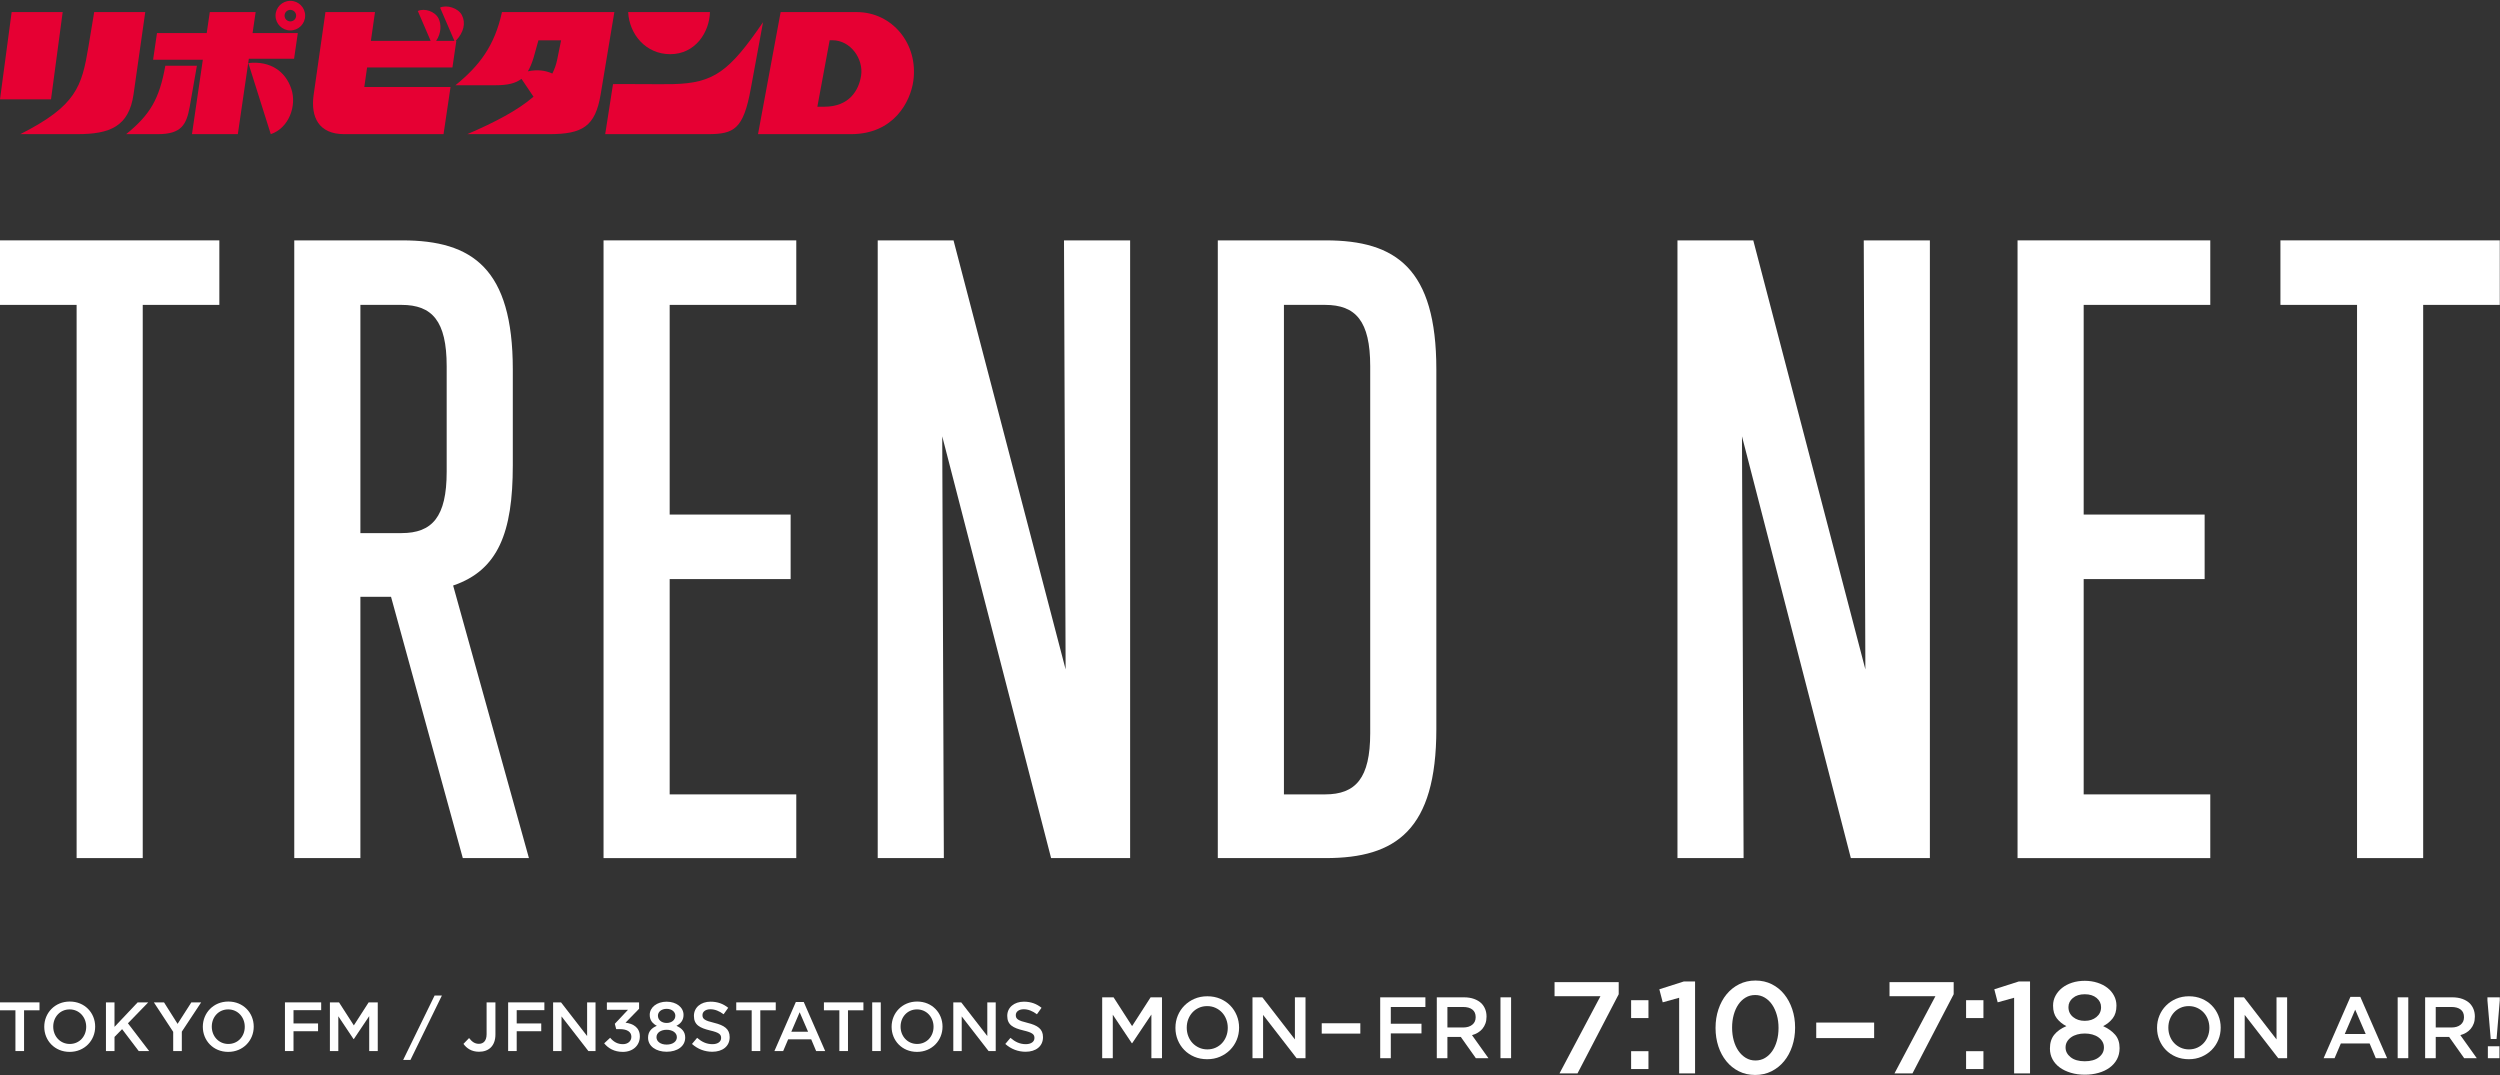
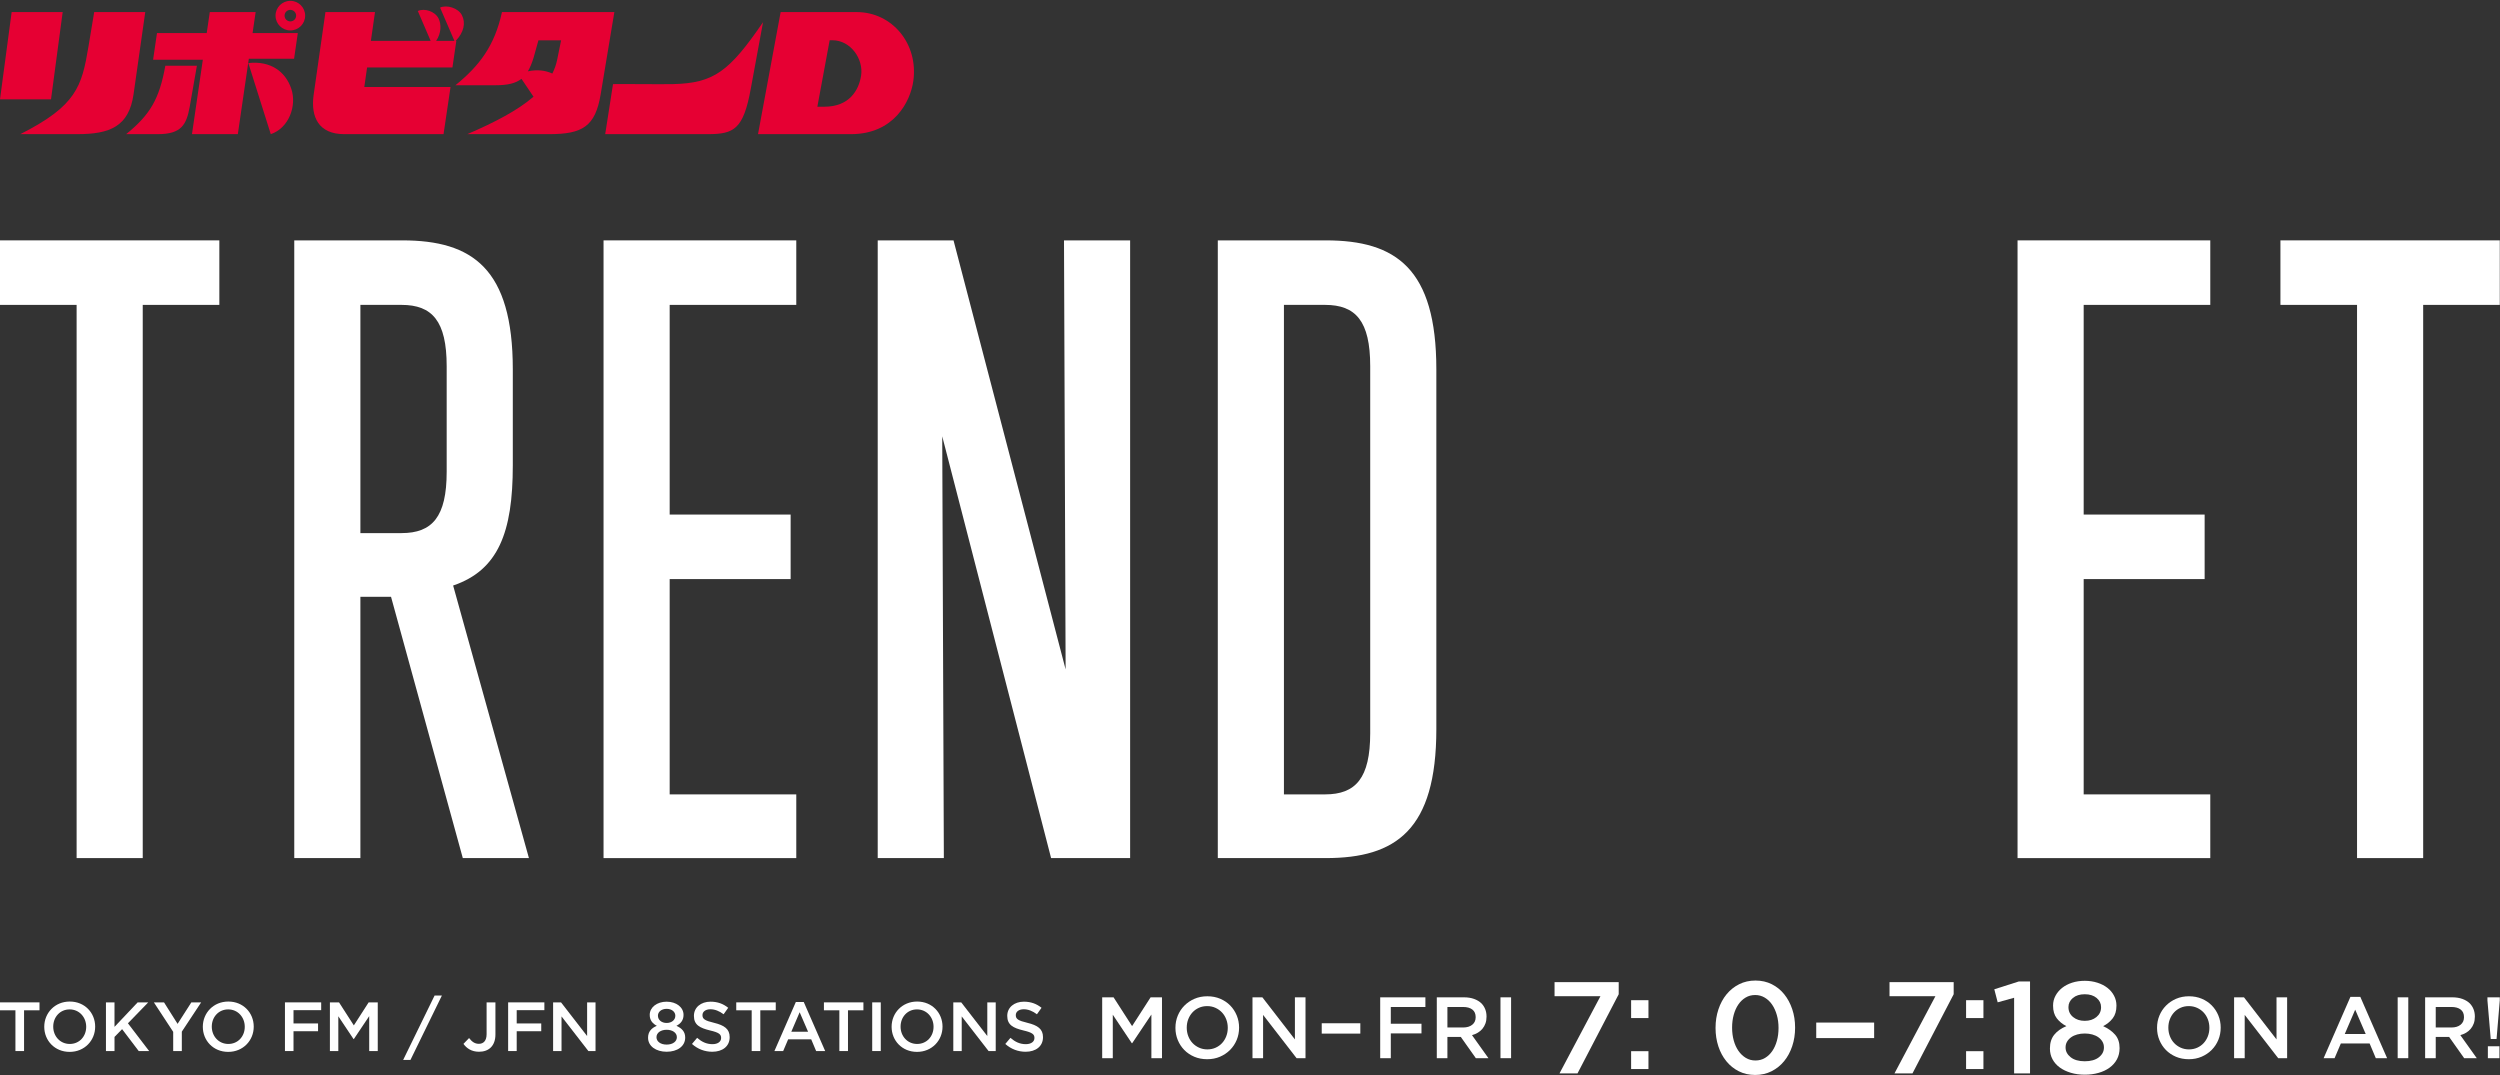
<svg xmlns="http://www.w3.org/2000/svg" version="1.1" id="レイヤー_1" x="0px" y="0px" viewBox="0 0 465 200" style="enable-background:new 0 0 465 200;" xml:space="preserve">
  <rect x="0" y="0" width="465" height="200" fill="#333333" stroke="none" />
  <style type="text/css">
	.st0{fill:#FFFFFF;}
	.st1{fill:#E60033;}
</style>
  <g>
    <path class="st0" d="M14.25,159.605V56.709H0v-12h40.799v12h-14.25v102.896L14.25,159.605L14.25,159.605z" />
    <path class="st0" d="M86.082,159.605l-13.35-48.598h-5.699v48.598h-12.3V44.71h20.1c13.049,0,20.549,5.25,20.549,23.999v17.85   c0,12.449-2.7,19.499-11.1,22.349l14.1,50.698h-12.3V159.605z M83.082,68.109c0-8.4-2.699-11.4-8.399-11.4h-7.649v42.448h7.649   c5.7,0,8.399-3,8.399-11.399V68.109z" />
    <path class="st0" d="M112.258,159.605V44.71h35.849v12h-23.549v38.999h22.499v12h-22.499v40.048h23.549v11.85h-35.849V159.605z" />
    <path class="st0" d="M195.505,159.605l-20.249-78.447l0.3,78.447h-12.3V44.71h14.1l20.849,79.797l-0.3-79.797h12.3v114.896h-14.7   V159.605z" />
    <path class="st0" d="M226.511,159.605V44.71h20.1c13.049,0,20.549,5.25,20.549,23.999v66.897c0,18.749-7.5,23.999-20.549,23.999   L226.511,159.605L226.511,159.605z M254.859,68.109c0-8.4-2.699-11.4-8.399-11.4h-7.649v91.046h7.649c5.7,0,8.399-3,8.399-11.399   V68.109z" />
-     <path class="st0" d="M344.258,159.605l-20.249-78.447l0.3,78.447h-12.3V44.71h14.1l20.85,79.797l-0.301-79.797h12.3v114.896h-14.7   V159.605z" />
    <path class="st0" d="M375.264,159.605V44.71h35.849v12h-23.549v38.999h22.499v12h-22.499v40.048h23.549v11.85h-35.849V159.605z" />
    <path class="st0" d="M438.41,159.605V56.709h-14.249v-12h40.798v12H450.71v102.896L438.41,159.605L438.41,159.605z" />
  </g>
  <g>
    <g>
      <path class="st0" d="M205.006,185.502h2.118l3.444,5.353l3.444-5.353h2.118v11.319h-1.972v-8.117l-3.573,5.336h-0.065    l-3.541-5.304v8.085h-1.972L205.006,185.502L205.006,185.502z" />
      <path class="st0" d="M224.534,197.015c-0.873,0-1.671-0.154-2.393-0.46c-0.722-0.308-1.342-0.725-1.86-1.253    c-0.517-0.528-0.922-1.145-1.213-1.852c-0.291-0.705-0.436-1.458-0.436-2.256v-0.032c0-0.798,0.146-1.55,0.436-2.256    c0.291-0.706,0.701-1.326,1.229-1.86c0.528-0.533,1.154-0.957,1.876-1.269s1.52-0.469,2.393-0.469s1.671,0.154,2.393,0.46    c0.722,0.308,1.342,0.726,1.86,1.254c0.517,0.528,0.921,1.145,1.213,1.851c0.291,0.706,0.437,1.458,0.437,2.256v0.033    c0,0.798-0.146,1.549-0.437,2.255c-0.291,0.706-0.701,1.327-1.229,1.86s-1.154,0.957-1.876,1.269    C226.205,196.859,225.407,197.015,224.534,197.015z M224.566,195.188c0.558,0,1.071-0.105,1.538-0.315s0.866-0.496,1.199-0.857    c0.333-0.361,0.593-0.784,0.781-1.269s0.282-1.003,0.282-1.552v-0.032c0-0.551-0.094-1.071-0.282-1.561s-0.451-0.917-0.789-1.278    s-0.743-0.649-1.215-0.865c-0.473-0.215-0.988-0.323-1.546-0.323s-1.071,0.106-1.538,0.316c-0.467,0.21-0.866,0.495-1.199,0.856    c-0.333,0.362-0.593,0.784-0.781,1.269s-0.281,1.003-0.281,1.552v0.033c0,0.55,0.094,1.069,0.281,1.56    c0.188,0.491,0.451,0.917,0.789,1.278c0.338,0.362,0.743,0.65,1.216,0.865C223.493,195.08,224.008,195.188,224.566,195.188z" />
      <path class="st0" d="M232.962,185.502h1.84l6.051,7.827v-7.827h1.972v11.319h-1.662l-6.229-8.052v8.052h-1.972L232.962,185.502    L232.962,185.502z" />
      <path class="st0" d="M245.841,190.326h7.18v1.925h-7.18V190.326z" />
      <path class="st0" d="M256.717,185.502h8.408v1.795h-6.435v3.12h5.707v1.795h-5.707v4.608h-1.973V185.502z" />
      <path class="st0" d="M267.245,185.502h5.045c0.712,0,1.342,0.1,1.892,0.299c0.551,0.2,1.008,0.477,1.375,0.833    c0.301,0.313,0.533,0.674,0.695,1.084c0.162,0.409,0.242,0.862,0.242,1.358v0.033c0,0.463-0.067,0.881-0.202,1.253    c-0.134,0.372-0.321,0.701-0.558,0.986c-0.237,0.286-0.52,0.528-0.849,0.728c-0.328,0.199-0.692,0.353-1.091,0.46l3.056,4.285    h-2.344l-2.79-3.946h-0.032h-2.466v3.946h-1.973V185.502z M272.138,191.113c0.713,0,1.281-0.17,1.702-0.511    c0.422-0.341,0.633-0.804,0.633-1.389v-0.032c0-0.617-0.205-1.086-0.616-1.405c-0.411-0.32-0.99-0.479-1.735-0.479h-2.904v3.815    h2.92V191.113z" />
      <path class="st0" d="M279.089,185.502h1.973v11.319h-1.973V185.502z" />
      <path class="st0" d="M297.684,185.293h-8.538v-2.62h11.933v2.256l-7.664,14.723h-3.348L297.684,185.293z" />
      <path class="st0" d="M303.388,186.036h3.226v3.323h-3.226V186.036z M303.388,195.52h3.226v3.323h-3.226V195.52z" />
-       <path class="st0" d="M312.322,185.583l-3.056,0.849l-0.631-2.425l4.56-1.455h2.086v17.099h-2.959L312.322,185.583L312.322,185.583    z" />
      <path class="st0" d="M326.466,199.943c-1.116,0-2.127-0.227-3.032-0.679c-0.905-0.453-1.682-1.076-2.328-1.868    c-0.647-0.792-1.144-1.718-1.492-2.777c-0.348-1.059-0.522-2.195-0.522-3.408v-0.048c0-1.213,0.178-2.353,0.534-3.42    c0.355-1.067,0.856-1.997,1.503-2.79c0.647-0.792,1.427-1.418,2.341-1.88c0.914-0.46,1.928-0.691,3.044-0.691    s2.126,0.227,3.031,0.679c0.905,0.453,1.678,1.076,2.316,1.868c0.639,0.793,1.136,1.719,1.492,2.777    c0.356,1.059,0.533,2.195,0.533,3.408v0.048c0,1.213-0.177,2.352-0.533,3.42c-0.356,1.067-0.857,1.997-1.503,2.789    c-0.647,0.793-1.427,1.419-2.341,1.881C328.596,199.712,327.581,199.943,326.466,199.943z M326.515,197.25    c0.662,0,1.257-0.158,1.782-0.473c0.525-0.316,0.974-0.743,1.346-1.286c0.372-0.541,0.658-1.18,0.861-1.915    c0.202-0.736,0.302-1.525,0.302-2.366v-0.048c0-0.841-0.105-1.629-0.315-2.365c-0.21-0.736-0.501-1.379-0.874-1.929    s-0.829-0.986-1.37-1.309c-0.542-0.323-1.136-0.485-1.783-0.485c-0.663,0-1.257,0.157-1.782,0.473    c-0.526,0.315-0.975,0.743-1.346,1.286c-0.372,0.541-0.659,1.18-0.861,1.915c-0.202,0.736-0.304,1.525-0.304,2.366v0.048    c0,0.841,0.102,1.629,0.304,2.365c0.202,0.736,0.493,1.379,0.874,1.929c0.379,0.55,0.837,0.986,1.37,1.309    C325.254,197.089,325.851,197.25,326.515,197.25z" />
      <path class="st0" d="M337.82,190.197h10.77v2.886h-10.77V190.197z" />
      <path class="st0" d="M359.988,185.293h-8.538v-2.62h11.934v2.256l-7.664,14.723h-3.348L359.988,185.293z" />
      <path class="st0" d="M365.692,186.036h3.226v3.323h-3.226V186.036z M365.692,195.52h3.226v3.323h-3.226V195.52z" />
      <path class="st0" d="M374.626,185.583l-3.056,0.849l-0.631-2.425l4.56-1.455h2.086v17.099h-2.959L374.626,185.583L374.626,185.583    z" />
      <path class="st0" d="M387.766,199.895c-0.922,0-1.779-0.118-2.571-0.352c-0.793-0.234-1.48-0.561-2.062-0.98    c-0.582-0.42-1.035-0.929-1.359-1.526c-0.323-0.598-0.485-1.259-0.485-1.986v-0.048c0-1.034,0.268-1.882,0.801-2.543    s1.286-1.195,2.256-1.599c-0.728-0.372-1.322-0.858-1.783-1.457c-0.46-0.6-0.691-1.377-0.691-2.333v-0.049    c0-0.647,0.15-1.251,0.449-1.809c0.298-0.559,0.707-1.045,1.224-1.458c0.518-0.413,1.136-0.737,1.856-0.972    c0.719-0.235,1.507-0.353,2.365-0.353c0.841,0,1.625,0.118,2.353,0.353c0.727,0.235,1.349,0.555,1.867,0.96    s0.926,0.89,1.225,1.457c0.298,0.567,0.448,1.175,0.448,1.822v0.049c0,0.956-0.231,1.733-0.691,2.333    c-0.46,0.599-1.055,1.085-1.783,1.457c0.922,0.42,1.662,0.948,2.22,1.586s0.837,1.465,0.837,2.482v0.048    c0,0.759-0.162,1.441-0.485,2.047c-0.324,0.606-0.776,1.122-1.359,1.55c-0.582,0.428-1.269,0.755-2.061,0.98    C389.545,199.781,388.687,199.895,387.766,199.895z M387.766,197.396c1.116,0,1.989-0.246,2.62-0.739s0.945-1.095,0.945-1.808    v-0.048c0-0.388-0.093-0.739-0.279-1.055c-0.186-0.315-0.436-0.585-0.752-0.812c-0.315-0.227-0.691-0.401-1.128-0.522    c-0.437-0.121-0.905-0.181-1.407-0.181c-0.501,0-0.97,0.061-1.407,0.181c-0.437,0.121-0.812,0.295-1.128,0.522    c-0.315,0.227-0.566,0.497-0.752,0.812c-0.187,0.316-0.279,0.668-0.279,1.055v0.048c0,0.696,0.315,1.294,0.945,1.795    S386.65,197.396,387.766,197.396z M387.766,189.877c0.874,0,1.597-0.235,2.171-0.706s0.861-1.073,0.861-1.804v-0.049    c0-0.665-0.275-1.23-0.824-1.694c-0.551-0.462-1.286-0.694-2.208-0.694s-1.657,0.232-2.207,0.694    c-0.551,0.463-0.825,1.02-0.825,1.67v0.048c0,0.748,0.287,1.358,0.861,1.828C386.169,189.642,386.893,189.877,387.766,189.877z" />
      <path class="st0" d="M407.113,197.015c-0.873,0-1.67-0.154-2.393-0.46c-0.722-0.308-1.341-0.725-1.859-1.253    s-0.922-1.145-1.213-1.852c-0.291-0.705-0.437-1.458-0.437-2.256v-0.032c0-0.798,0.146-1.55,0.437-2.256    c0.291-0.706,0.7-1.326,1.229-1.86c0.528-0.533,1.153-0.957,1.875-1.269s1.52-0.469,2.393-0.469c0.873,0,1.67,0.154,2.393,0.46    c0.722,0.308,1.342,0.726,1.859,1.254c0.518,0.528,0.922,1.145,1.213,1.851c0.291,0.706,0.437,1.458,0.437,2.256v0.033    c0,0.798-0.146,1.549-0.437,2.255c-0.291,0.706-0.701,1.327-1.229,1.86s-1.154,0.957-1.875,1.269    C408.784,196.859,407.986,197.015,407.113,197.015z M407.145,195.188c0.558,0,1.071-0.105,1.537-0.315    c0.468-0.21,0.867-0.496,1.2-0.857s0.593-0.784,0.781-1.269c0.188-0.485,0.282-1.003,0.282-1.552v-0.032    c0-0.551-0.094-1.071-0.282-1.561c-0.189-0.49-0.451-0.917-0.79-1.278c-0.337-0.361-0.743-0.649-1.215-0.865    c-0.473-0.215-0.987-0.323-1.546-0.323c-0.558,0-1.07,0.106-1.537,0.316c-0.468,0.21-0.867,0.495-1.2,0.856    c-0.333,0.362-0.593,0.784-0.781,1.269c-0.188,0.485-0.282,1.003-0.282,1.552v0.033c0,0.55,0.094,1.069,0.282,1.56    c0.189,0.491,0.451,0.917,0.79,1.278c0.337,0.362,0.743,0.65,1.215,0.865C406.072,195.08,406.587,195.188,407.145,195.188z" />
      <path class="st0" d="M415.54,185.502h1.84l6.052,7.827v-7.827h1.973v11.319h-1.662l-6.229-8.052v8.052h-1.973v-11.319H415.54z" />
      <path class="st0" d="M437.176,185.421h1.844l4.98,11.4h-2.102l-1.148-2.733h-5.353l-1.164,2.733h-2.037L437.176,185.421z     M440.023,192.326l-1.957-4.527l-1.94,4.527H440.023z" />
      <path class="st0" d="M445.967,185.502h1.973v11.319h-1.973V185.502z" />
      <path class="st0" d="M451.074,185.502h5.045c0.712,0,1.342,0.1,1.892,0.299c0.551,0.2,1.008,0.477,1.375,0.833    c0.301,0.313,0.533,0.674,0.695,1.084c0.162,0.409,0.242,0.862,0.242,1.358v0.033c0,0.463-0.067,0.881-0.202,1.253    c-0.134,0.372-0.321,0.701-0.558,0.986c-0.237,0.286-0.52,0.528-0.849,0.728c-0.328,0.199-0.692,0.353-1.091,0.46l3.056,4.285    h-2.344l-2.79-3.946h-0.032h-2.466v3.946h-1.973V185.502z M455.967,191.113c0.713,0,1.281-0.17,1.702-0.511    c0.422-0.341,0.633-0.804,0.633-1.389v-0.032c0-0.617-0.205-1.086-0.616-1.405c-0.411-0.32-0.99-0.479-1.735-0.479h-2.904v3.815    h2.92V191.113z" />
      <path class="st0" d="M462.663,186.068v-0.566h2.296v0.566l-0.599,7.18h-1.083L462.663,186.068z M462.743,194.607h2.151v2.215    h-2.151V194.607z" />
    </g>
  </g>
  <g>
    <g>
      <path class="st0" d="M2.871,187.916H0v-1.475h7.347v1.475H4.475v7.58H2.871V187.916z" />
      <path class="st0" d="M8.232,190.995v-0.026c0-2.549,1.967-4.683,4.747-4.683c2.781,0,4.722,2.108,4.722,4.656v0.027    c0,2.548-1.967,4.682-4.748,4.682C10.173,195.651,8.232,193.542,8.232,190.995z M16.032,190.995v-0.026    c0-1.76-1.281-3.221-3.079-3.221c-1.797,0-3.052,1.436-3.052,3.195v0.027c0,1.759,1.281,3.207,3.078,3.207    C14.778,194.176,16.032,192.754,16.032,190.995z" />
      <path class="st0" d="M19.706,186.441h1.592v4.554l4.307-4.554h1.967l-3.777,3.893l3.945,5.161H25.8l-3.091-4.074l-1.41,1.448    v2.626h-1.592L19.706,186.441L19.706,186.441z" />
      <path class="st0" d="M32.215,191.926l-3.596-5.485h1.888l2.523,3.997l2.561-3.997h1.824l-3.597,5.446v3.609h-1.604L32.215,191.926    L32.215,191.926z" />
      <path class="st0" d="M37.725,190.995v-0.026c0-2.549,1.966-4.683,4.747-4.683c2.781,0,4.721,2.108,4.721,4.656v0.027    c0,2.548-1.966,4.682-4.747,4.682C39.665,195.651,37.725,193.542,37.725,190.995z M45.525,190.995v-0.026    c0-1.76-1.281-3.221-3.079-3.221s-3.053,1.436-3.053,3.195v0.027c0,1.759,1.281,3.207,3.079,3.207    C44.27,194.176,45.525,192.754,45.525,190.995z" />
      <path class="st0" d="M53.002,186.441h6.738v1.449h-5.148v2.47h4.566v1.449h-4.566v3.686h-1.591v-9.054H53.002z" />
      <path class="st0" d="M61.364,186.441h1.694l2.755,4.282l2.755-4.282h1.694v9.054h-1.591v-6.493l-2.859,4.268H65.76l-2.833-4.243    v6.468h-1.565v-9.054H61.364z" />
      <path class="st0" d="M80.832,185.174h1.358l-5.847,11.977h-1.358L80.832,185.174z" />
      <path class="st0" d="M86.201,194.164l1.047-1.086c0.53,0.685,1.061,1.073,1.824,1.073c0.854,0,1.436-0.568,1.436-1.785v-5.924    h1.643v5.976c0,1.074-0.323,1.876-0.854,2.406c-0.53,0.53-1.294,0.802-2.199,0.802C87.7,195.625,86.795,194.978,86.201,194.164z" />
      <path class="st0" d="M94.515,186.441h6.739v1.449h-5.148v2.47h4.566v1.449h-4.566v3.686h-1.592v-9.054H94.515z" />
      <path class="st0" d="M102.878,186.441h1.474l4.851,6.261v-6.261h1.565v9.054h-1.332l-4.993-6.442v6.442h-1.565    C102.878,195.495,102.878,186.441,102.878,186.441z" />
-       <path class="st0" d="M112.377,194.06l1.112-1.035c0.647,0.763,1.371,1.19,2.38,1.19c0.893,0,1.566-0.544,1.566-1.371v-0.026    c0-0.892-0.815-1.396-2.083-1.396h-0.738l-0.258-0.996l2.444-2.6h-3.919v-1.384h5.989v1.19l-2.523,2.588    c1.371,0.167,2.664,0.866,2.664,2.535v0.026c0,1.668-1.281,2.871-3.169,2.871C114.266,195.651,113.14,194.991,112.377,194.06z" />
      <path class="st0" d="M120.54,193.026v-0.027c0-1.086,0.608-1.771,1.63-2.198c-0.763-0.401-1.32-1.009-1.32-2.018v-0.026    c0-1.384,1.332-2.444,3.144-2.444c1.811,0,3.143,1.048,3.143,2.444v0.026c0,1.01-0.556,1.617-1.32,2.018    c0.996,0.453,1.63,1.1,1.63,2.172v0.026c0,1.617-1.474,2.626-3.453,2.626S120.54,194.59,120.54,193.026z M125.895,192.935v-0.026    c0-0.828-0.828-1.371-1.901-1.371c-1.074,0-1.889,0.544-1.889,1.371v0.026c0,0.737,0.699,1.358,1.889,1.358    S125.895,193.685,125.895,192.935z M125.61,188.938v-0.026c0-0.699-0.647-1.268-1.616-1.268c-0.97,0-1.617,0.569-1.617,1.255    v0.026c0,0.79,0.686,1.346,1.617,1.346S125.61,189.714,125.61,188.938z" />
      <path class="st0" d="M128.707,194.176l0.958-1.138c0.866,0.75,1.746,1.177,2.859,1.177c0.983,0,1.603-0.466,1.603-1.138v-0.026    c0-0.647-0.362-0.996-2.043-1.385c-1.927-0.465-3.014-1.035-3.014-2.703v-0.026c0-1.552,1.293-2.626,3.091-2.626    c1.32,0,2.367,0.401,3.285,1.138l-0.854,1.203c-0.814-0.608-1.63-0.931-2.458-0.931c-0.931,0-1.475,0.479-1.475,1.074v0.026    c0,0.699,0.414,1.009,2.16,1.423c1.915,0.465,2.898,1.151,2.898,2.651v0.026c0,1.695-1.332,2.704-3.234,2.704    C131.101,195.625,129.794,195.146,128.707,194.176z" />
      <path class="st0" d="M139.813,187.916h-2.871v-1.475h7.347v1.475h-2.872v7.58h-1.604V187.916z" />
      <path class="st0" d="M148.025,186.376h1.475l3.984,9.12h-1.682l-0.919-2.186h-4.282l-0.931,2.186h-1.63L148.025,186.376z     M150.302,191.9l-1.566-3.622l-1.551,3.622H150.302z" />
      <path class="st0" d="M156.12,187.916h-2.871v-1.475h7.347v1.475h-2.872v7.58h-1.604V187.916z" />
      <path class="st0" d="M162.231,186.441h1.592v9.054h-1.592V186.441z" />
      <path class="st0" d="M165.84,190.995v-0.026c0-2.549,1.967-4.683,4.747-4.683c2.781,0,4.722,2.108,4.722,4.656v0.027    c0,2.548-1.967,4.682-4.748,4.682C167.781,195.651,165.84,193.542,165.84,190.995z M173.64,190.995v-0.026    c0-1.76-1.281-3.221-3.079-3.221c-1.797,0-3.052,1.436-3.052,3.195v0.027c0,1.759,1.281,3.207,3.078,3.207    C172.385,194.176,173.64,192.754,173.64,190.995z" />
      <path class="st0" d="M177.314,186.441h1.475l4.85,6.261v-6.261h1.566v9.054h-1.332l-4.993-6.442v6.442h-1.566L177.314,186.441    L177.314,186.441z" />
      <path class="st0" d="M186.986,194.176l0.958-1.138c0.866,0.75,1.746,1.177,2.859,1.177c0.983,0,1.603-0.466,1.603-1.138v-0.026    c0-0.647-0.362-0.996-2.043-1.385c-1.927-0.465-3.014-1.035-3.014-2.703v-0.026c0-1.552,1.293-2.626,3.091-2.626    c1.32,0,2.367,0.401,3.285,1.138l-0.854,1.203c-0.814-0.608-1.63-0.931-2.458-0.931c-0.931,0-1.475,0.479-1.475,1.074v0.026    c0,0.699,0.414,1.009,2.16,1.423c1.915,0.465,2.898,1.151,2.898,2.651v0.026c0,1.695-1.332,2.704-3.234,2.704    C189.379,195.625,188.073,195.146,186.986,194.176z" />
    </g>
  </g>
  <g>
    <polygon class="st1" points="9.488,18.476 11.658,2.247 2.167,2.247 0,18.476  " />
    <path class="st1" d="M54.005,0.156c-1.522,0-2.755,1.234-2.755,2.752c0,1.522,1.233,2.752,2.755,2.752   c1.521,0,2.753-1.231,2.753-2.752C56.758,1.39,55.526,0.156,54.005,0.156z M54.005,3.983c-0.596,0-1.076-0.477-1.076-1.075   c0-0.593,0.481-1.074,1.076-1.074c0.592,0,1.075,0.48,1.075,1.074C55.08,3.506,54.598,3.983,54.005,3.983z" />
    <path class="st1" d="M30.75,12.231h5.872c0,0-1.092,6.31-1.345,7.674c-0.599,3.264-1.522,5.046-5.9,5.046c-1.129,0-5.91,0-5.91,0   C27.913,21.346,29.643,18.422,30.75,12.231z" />
    <path class="st1" d="M24.84,17.54c-0.867,5.985-4.392,7.411-10.437,7.411c-1.129,0-10.619,0-10.619,0   c10.439-5.288,11.433-8.859,12.671-16.297C16.818,6.462,17.29,3.6,17.52,2.246h9.497C27.016,2.247,25.188,15.145,24.84,17.54z" />
    <path class="st1" d="M131.671,24.951c4.881,0,6.616-0.93,7.987-8.521c0.202-1.117,2.268-12.304,2.268-12.304   c-6.298,9.209-9.182,11.338-16.731,11.519c-2.22,0.054-9.804-0.042-11.175,0l-1.452,9.305   C112.568,24.951,129.25,24.951,131.671,24.951z" />
    <path class="st1" d="M46.19,11.728l4.173,13.223c3.338-1.109,4.897-5.249,3.815-8.448C53.098,13.313,50.341,11.275,46.19,11.728z" />
-     <path class="st1" d="M132.054,2.247h-15.215c0.21,4.182,3.321,7.83,7.821,7.83C129.353,10.077,131.946,5.994,132.054,2.247z" />
    <path class="st1" d="M93.367,2.247c-1.369,6.301-4.215,10.002-8.656,13.609c0,0,6.303,0,7.428,0c2.259,0,3.762-0.343,4.853-1.198   l2.241,3.329c-2.981,2.576-7.244,4.779-12.31,6.965c0,0,14.083,0,15.208,0c6.225,0,8.598-1.426,9.595-7.411   c0.403-2.395,2.545-15.293,2.545-15.293H93.367V2.247z M100.149,7.502h4.218c-0.287,1.433-0.564,2.809-0.747,3.673   c-0.186,0.878-0.485,1.708-0.886,2.504c-1.325-0.606-2.864-0.78-4.557-0.407c0.406-0.668,0.739-1.489,1.053-2.481   C99.381,10.296,99.75,8.969,100.149,7.502z" />
    <g>
      <polygon class="st1" points="46.282,10.919 44.237,24.951 35.708,24.951 37.727,11.11 28.477,11.11 29.199,6.154 38.449,6.154     39.022,2.247 47.551,2.247 46.977,6.154 55.394,6.154 54.699,10.919   " />
    </g>
    <path class="st1" d="M85.904,2.8c-0.683-1.305-2.79-1.961-4.049-1.388l2.665,6.185h-3.395c0.987-1.446,0.971-3.113,0.442-4.169   c-0.659-1.317-2.598-1.96-3.853-1.382l2.387,5.551H68.986l0.765-5.351h-9.217l-2.208,15.485c-0.543,4.066,0.969,7.22,5.686,7.22   h18.487L83.8,16.18H67.761l0.518-3.628h15.873l0.725-4.954H84.76C86.274,6.049,86.668,4.255,85.904,2.8z" />
    <path class="st1" d="M145.2,2.247c0,0,11.119,0,14.141,0c6.618,0,11.504,5.918,10.537,12.815   c-0.539,3.853-3.623,9.889-11.601,9.889c-1.414,0-17.286,0-17.286,0L145.2,2.247z M154.805,7.484c-0.129,0-0.294,0-0.487,0   c-0.688,3.713-1.608,8.67-2.291,12.366c0.473,0,0.931,0,1.301,0c4.643,0,6.418-3.06,6.838-5.795   C160.632,10.998,158.258,7.484,154.805,7.484z" />
  </g>
</svg>